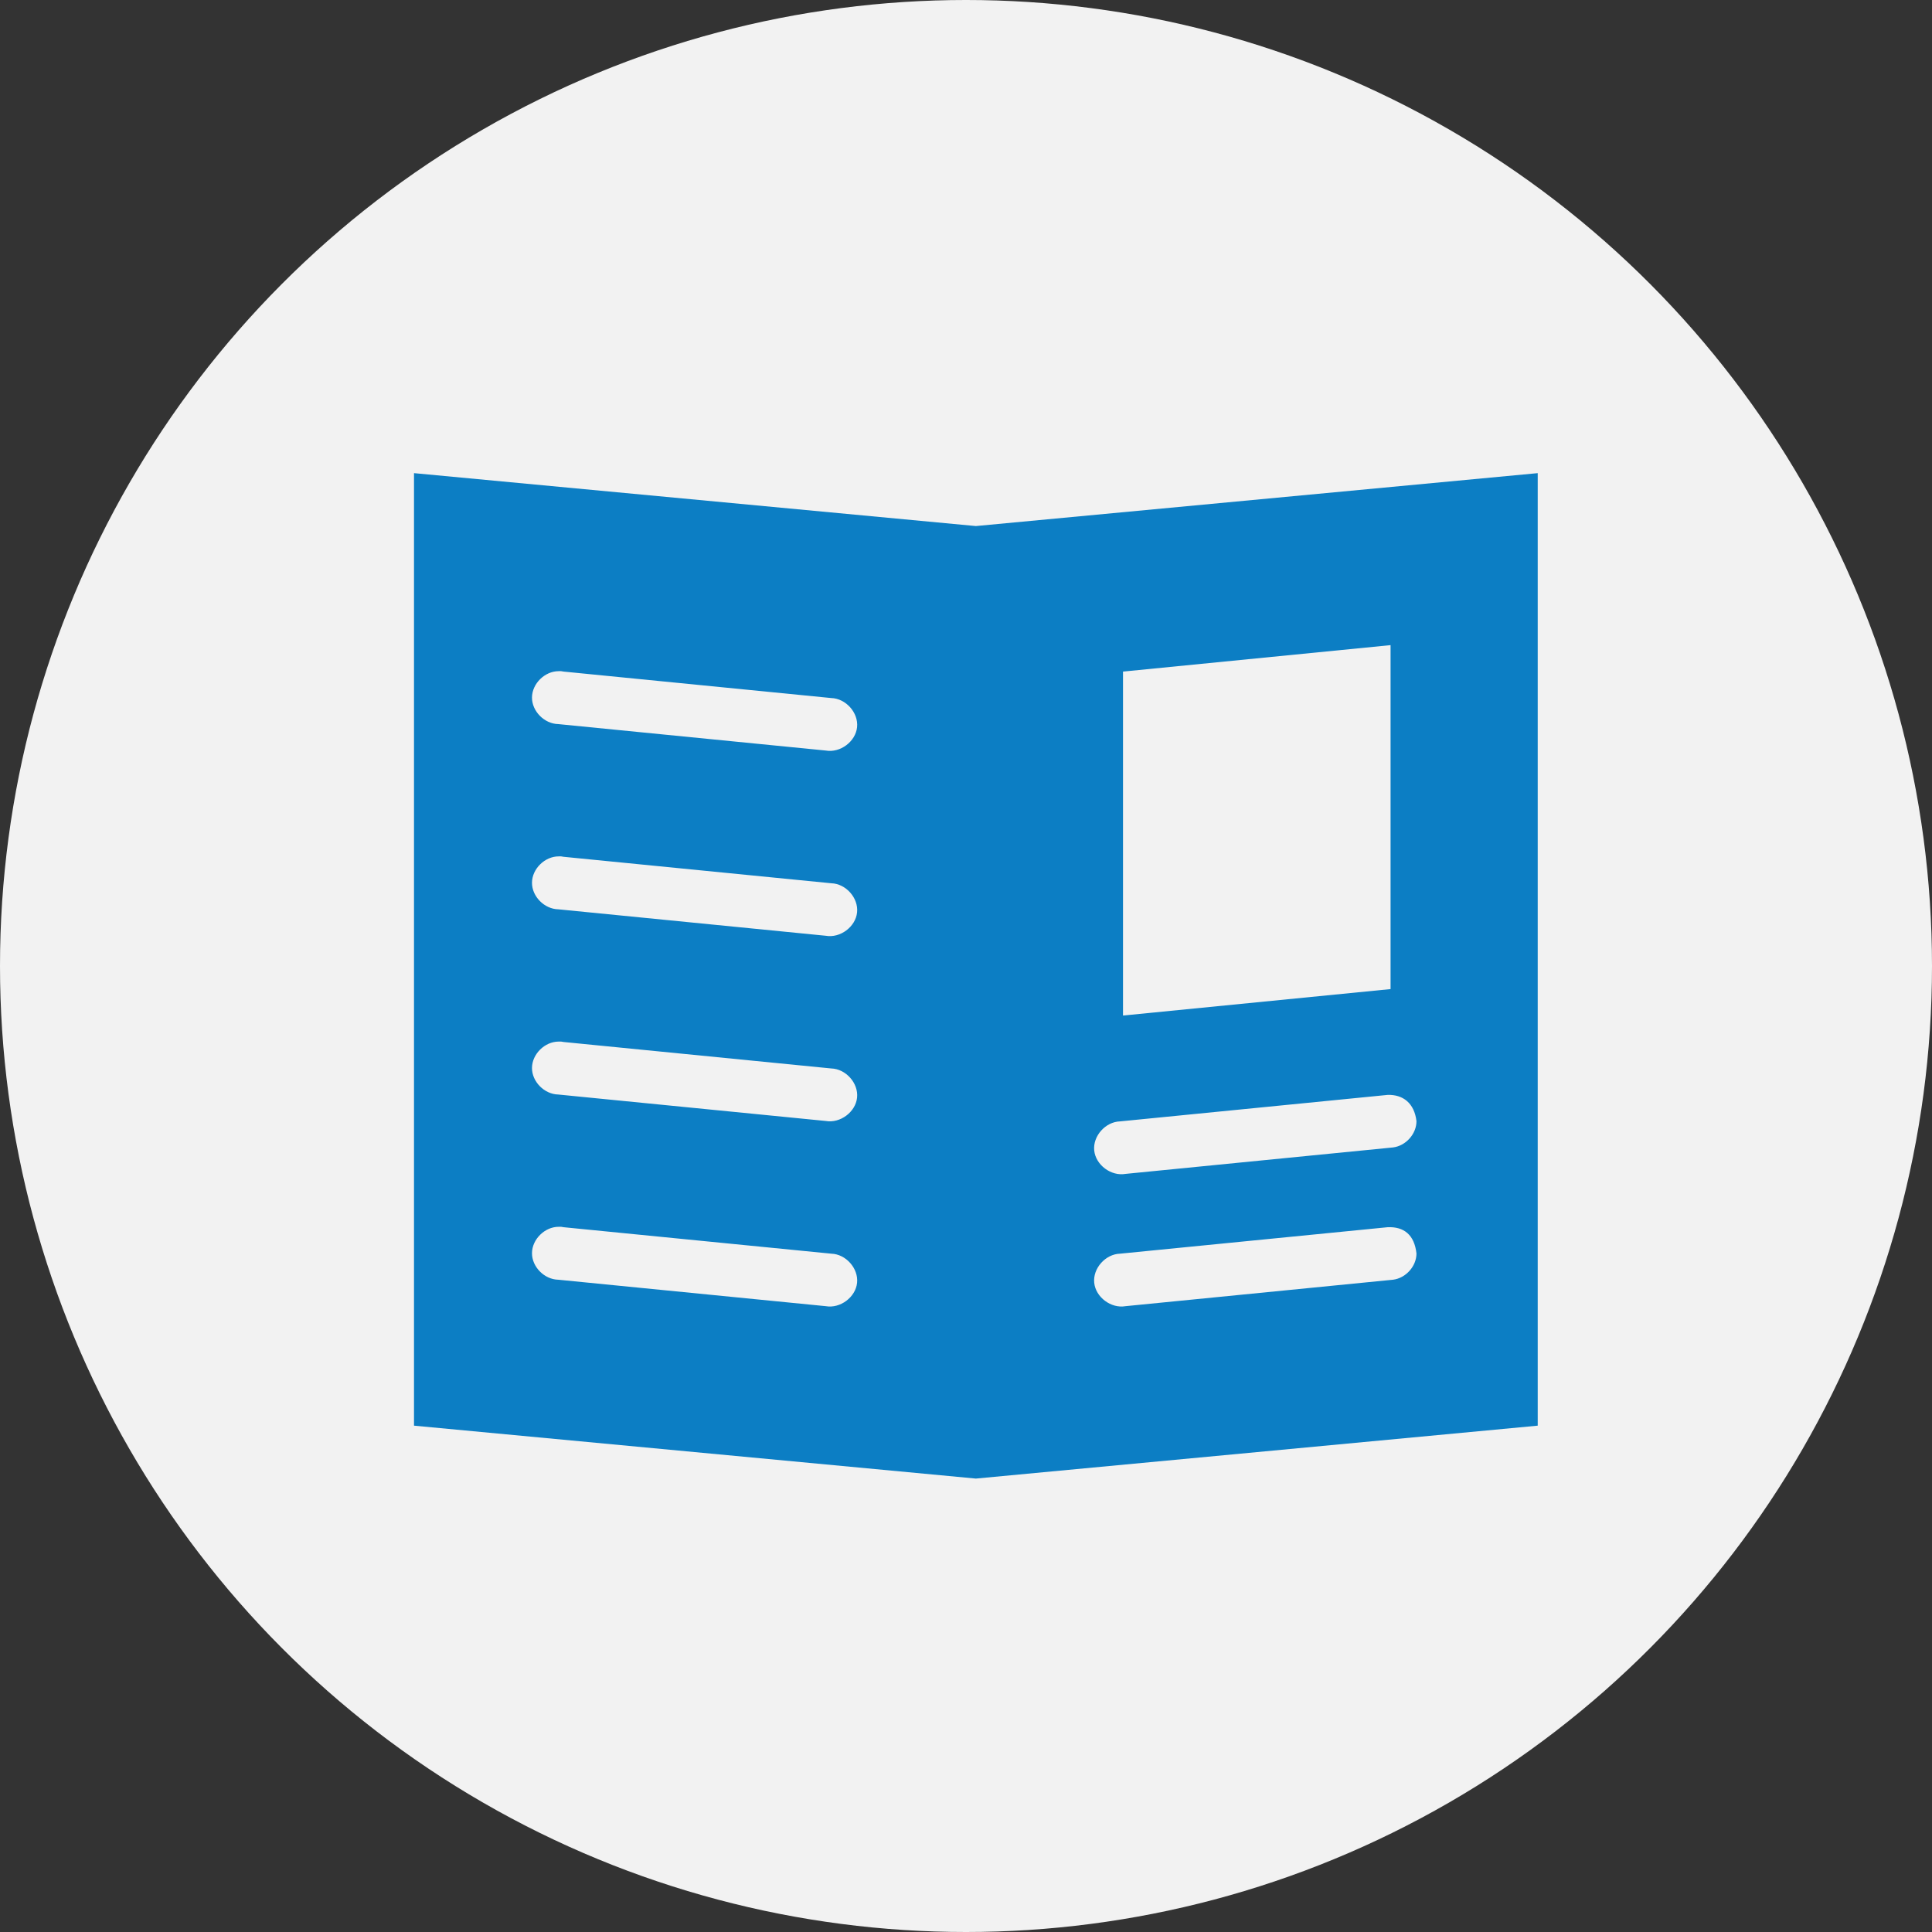
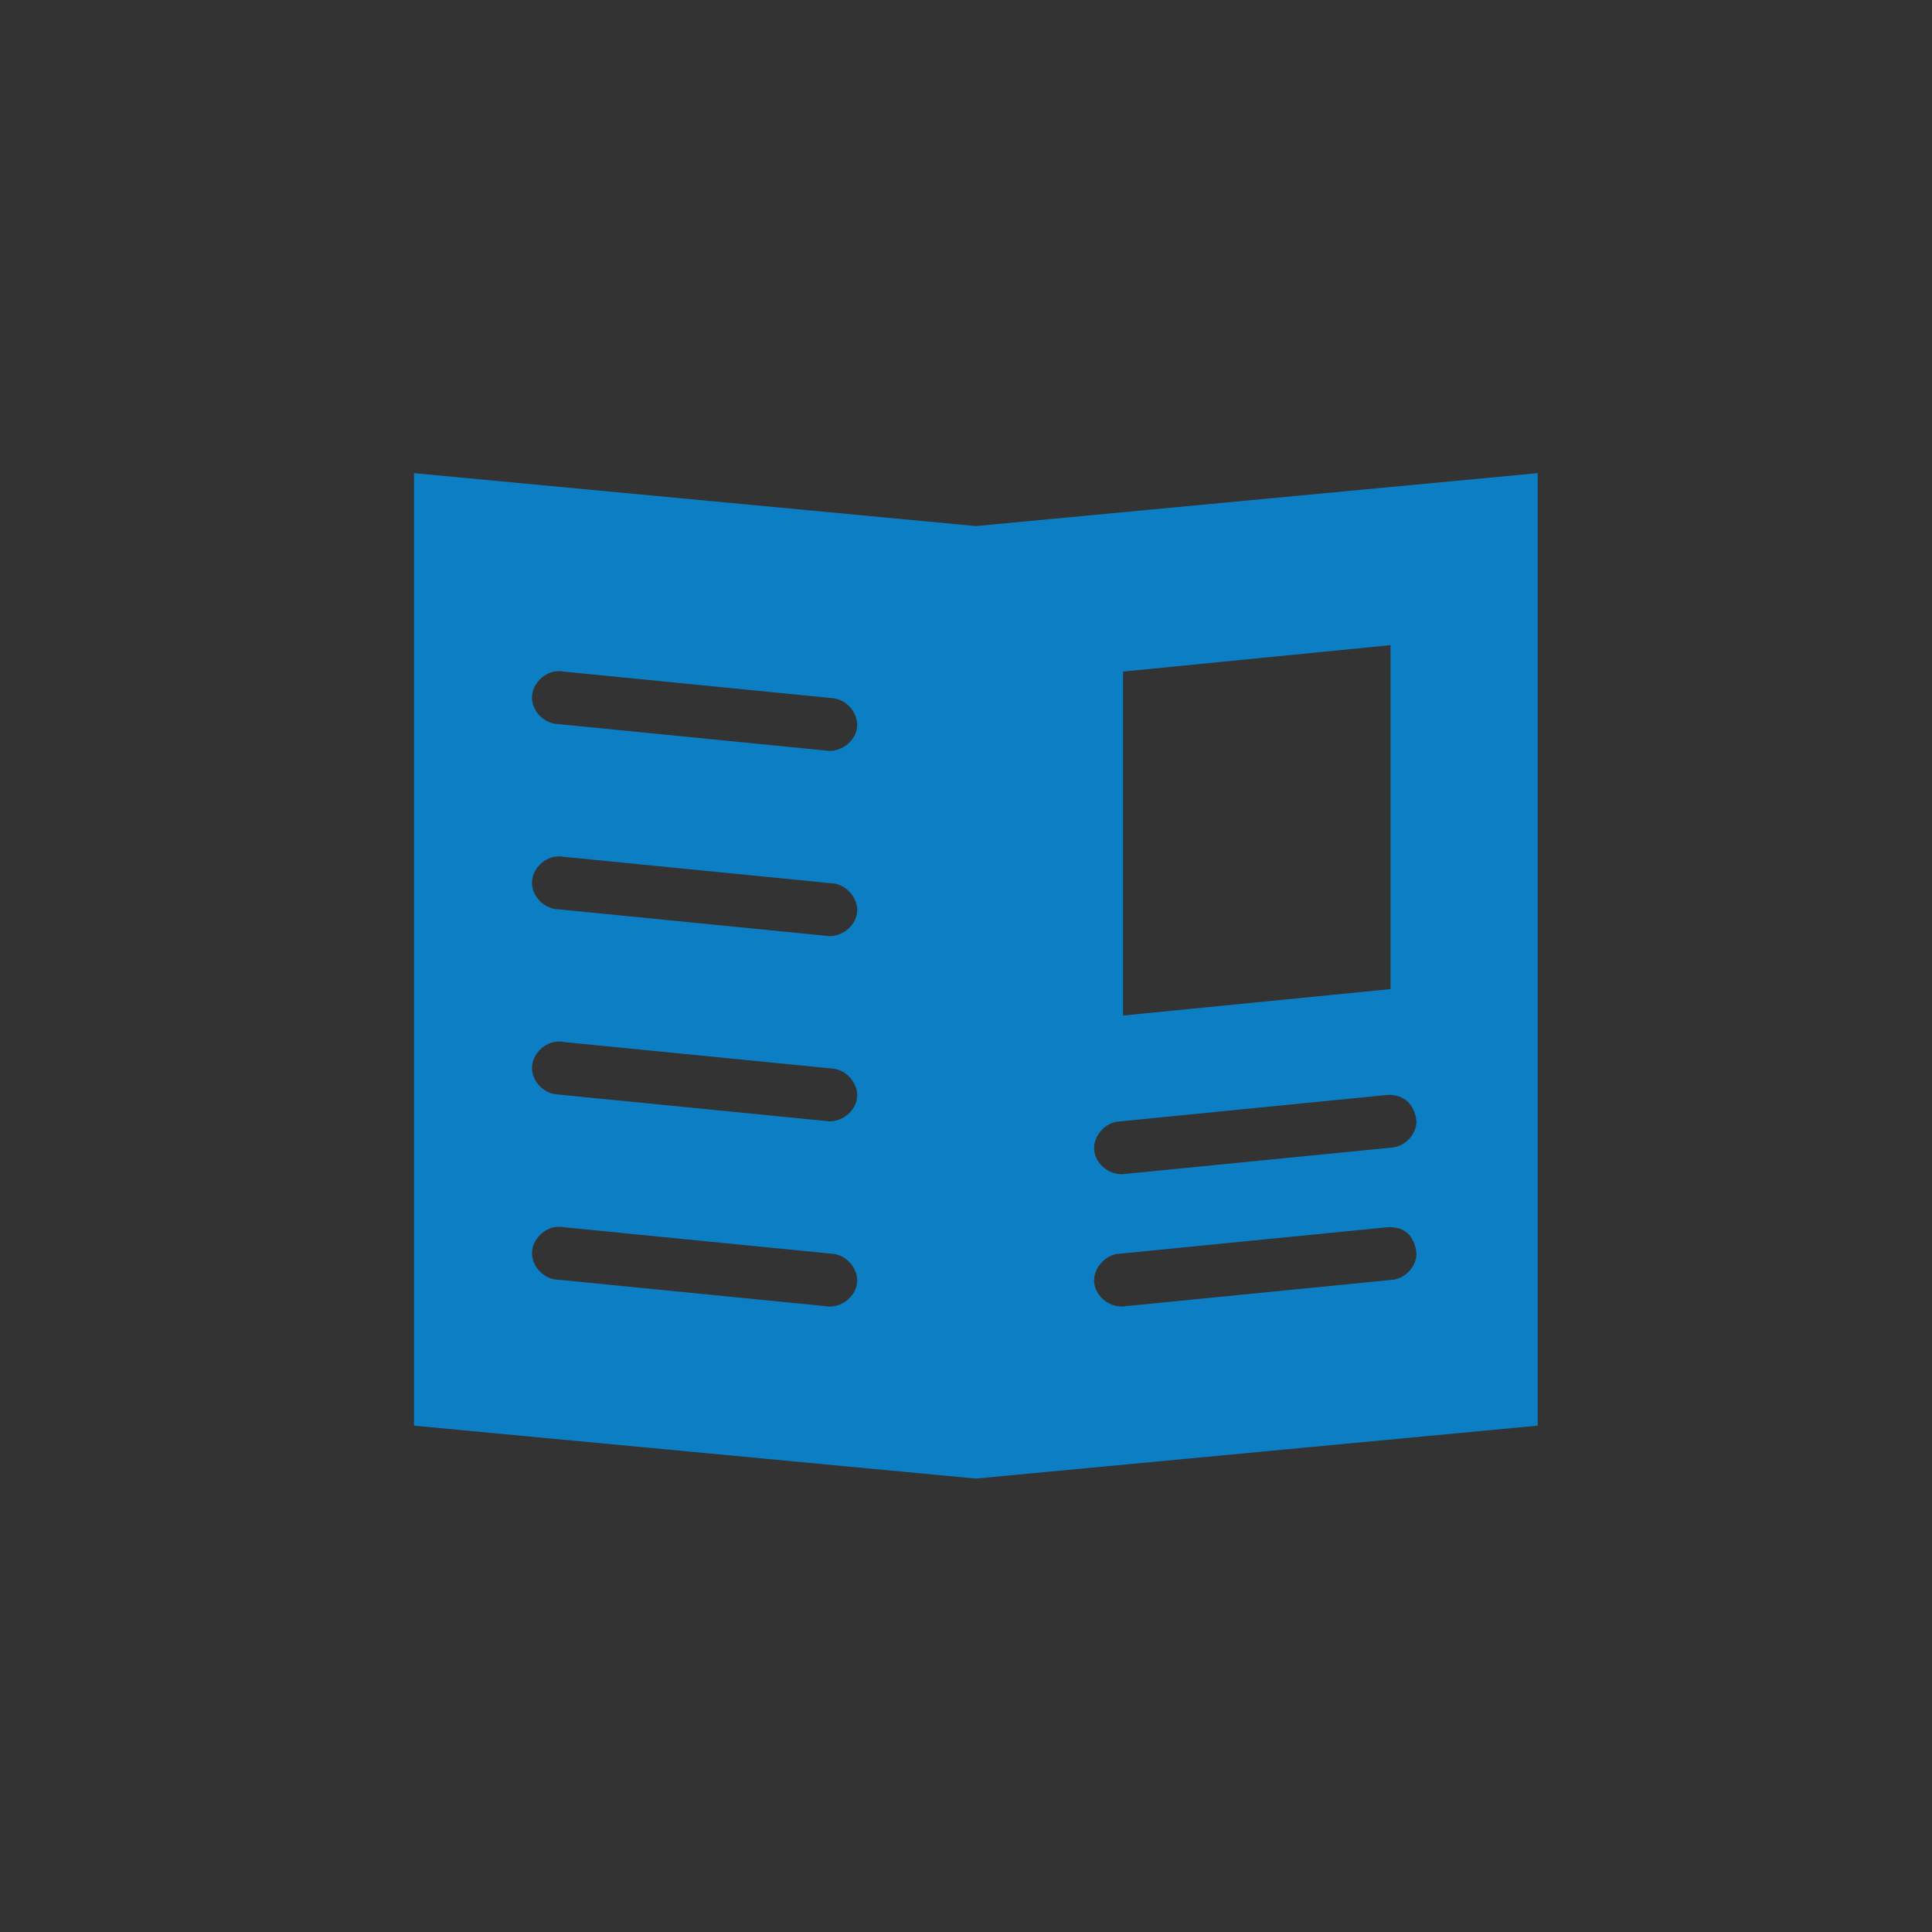
<svg xmlns="http://www.w3.org/2000/svg" width="98px" height="98px" viewBox="0 0 98 98" version="1.1">
  <rect x="0" y="0" width="98" height="98" fill="#333333" stroke="none" />
  <title>ED863685-9A5E-4C61-AE5B-3835707F69F4</title>
  <desc>Created with sketchtool.</desc>
  <defs />
  <g id="Page-1" stroke="none" stroke-width="1" fill="none" fill-rule="evenodd">
    <g id="Desktop-1366---Community-&amp;-Support" transform="translate(-805, -1666)">
      <g id="Bucket-Resources" transform="translate(359, 1660)">
        <g id="Intro-Basics" transform="translate(0, 6)">
          <g id="Row-1">
            <g id="Box-Copy" transform="translate(342, 0)">
              <g id="Group-3" transform="translate(104, 0)">
-                 <circle id="Oval-Copy-2" fill="#F2F2F2" fill-rule="nonzero" cx="49" cy="49" r="49" />
                <g id="Icon/Brochure-fill-blue" transform="translate(21, 24)">
                  <rect id="Background" x="0" y="0" width="57" height="51" />
                  <g id="noun_Brochure_705922" fill="#0C7EC4" fill-rule="nonzero">
                    <path d="M57,6.71052615e-06 L57,48.316 L28.5,51 L3.39285713e-07,48.316 L3.39285713e-07,6.71052615e-06 L28.5,2.684 L57,6.71052615e-06 Z M49.536,8.724 L35.964,10.066 L35.964,27.513 L49.536,26.171 L49.536,8.724 Z M7.464,10.045 C7.422,10.045 7.379,10.045 7.337,10.045 C6.632,10.045 5.991,10.679 5.985,11.377 C5.978,12.074 6.611,12.715 7.316,12.729 L20.887,14.071 C21.62,14.2 22.399,13.618 22.475,12.886 C22.551,12.154 21.907,11.429 21.163,11.408 L7.592,10.066 C7.55,10.057 7.507,10.05 7.464,10.045 L7.464,10.045 Z M7.464,19.44 C7.422,19.44 7.379,19.44 7.337,19.44 C6.632,19.44 5.991,20.074 5.985,20.771 C5.978,21.469 6.611,22.11 7.316,22.124 L20.887,23.466 C21.62,23.595 22.399,23.013 22.475,22.281 C22.551,21.549 21.907,20.823 21.163,20.803 L7.592,19.461 C7.55,19.452 7.507,19.444 7.464,19.44 L7.464,19.44 Z M7.464,28.834 C7.422,28.834 7.379,28.834 7.337,28.834 C6.632,28.834 5.991,29.469 5.985,30.166 C5.978,30.864 6.611,31.505 7.316,31.519 L20.887,32.861 C21.62,32.989 22.399,32.408 22.475,31.676 C22.551,30.944 21.907,30.218 21.163,30.197 L7.592,28.855 C7.55,28.847 7.507,28.839 7.464,28.834 L7.464,28.834 Z M49.387,31.539 L35.816,32.882 C35.072,32.902 34.428,33.628 34.504,34.36 C34.58,35.092 35.359,35.674 36.092,35.545 L49.663,34.203 C50.312,34.122 50.85,33.518 50.85,32.871 C50.743,31.951 50.161,31.514 49.387,31.539 Z M7.464,38.229 C7.422,38.229 7.379,38.229 7.337,38.229 C6.632,38.229 5.991,38.863 5.985,39.561 C5.978,40.258 6.611,40.9 7.316,40.913 L20.887,42.255 C21.62,42.384 22.399,41.802 22.475,41.071 C22.551,40.339 21.907,39.613 21.163,39.592 L7.592,38.25 C7.55,38.241 7.507,38.234 7.464,38.229 L7.464,38.229 Z M49.387,38.25 L35.816,39.592 C35.072,39.613 34.428,40.338 34.504,41.07 C34.58,41.802 35.359,42.384 36.092,42.255 L49.663,40.913 C50.312,40.832 50.85,40.228 50.85,39.582 C50.746,38.642 50.219,38.213 49.387,38.25 Z" id="Shape" />
                  </g>
                </g>
              </g>
            </g>
          </g>
        </g>
      </g>
    </g>
  </g>
</svg>